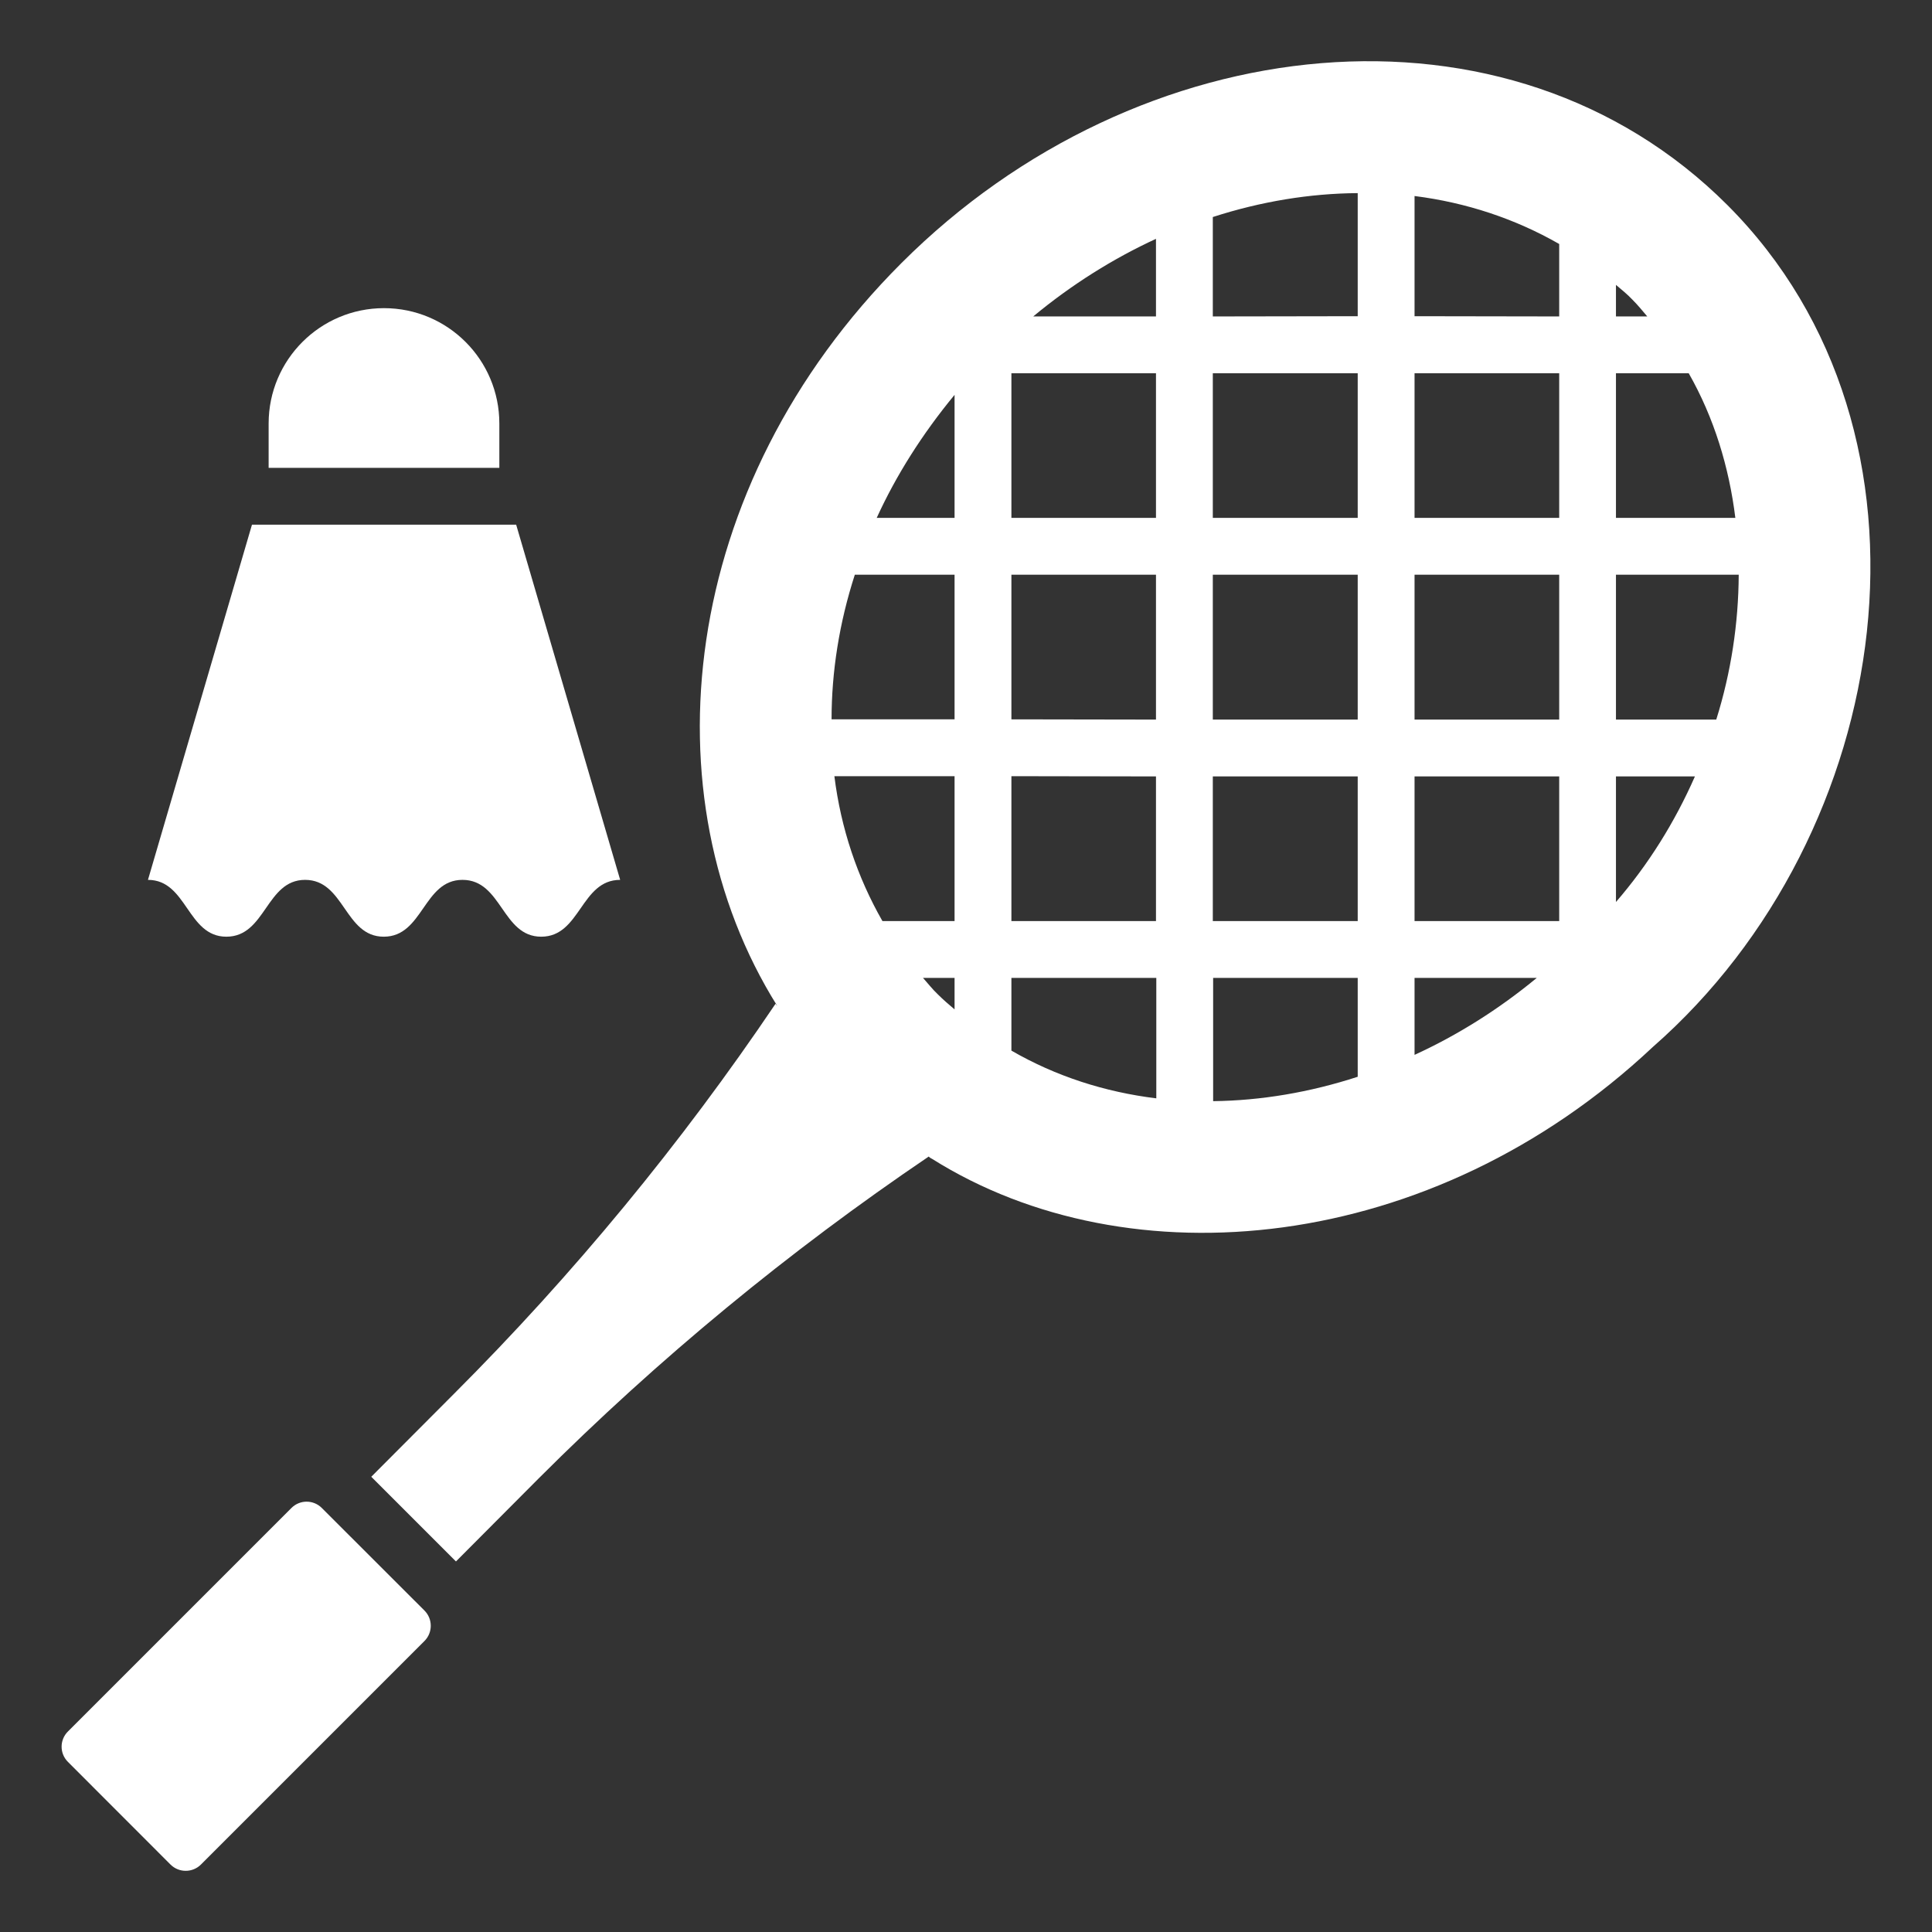
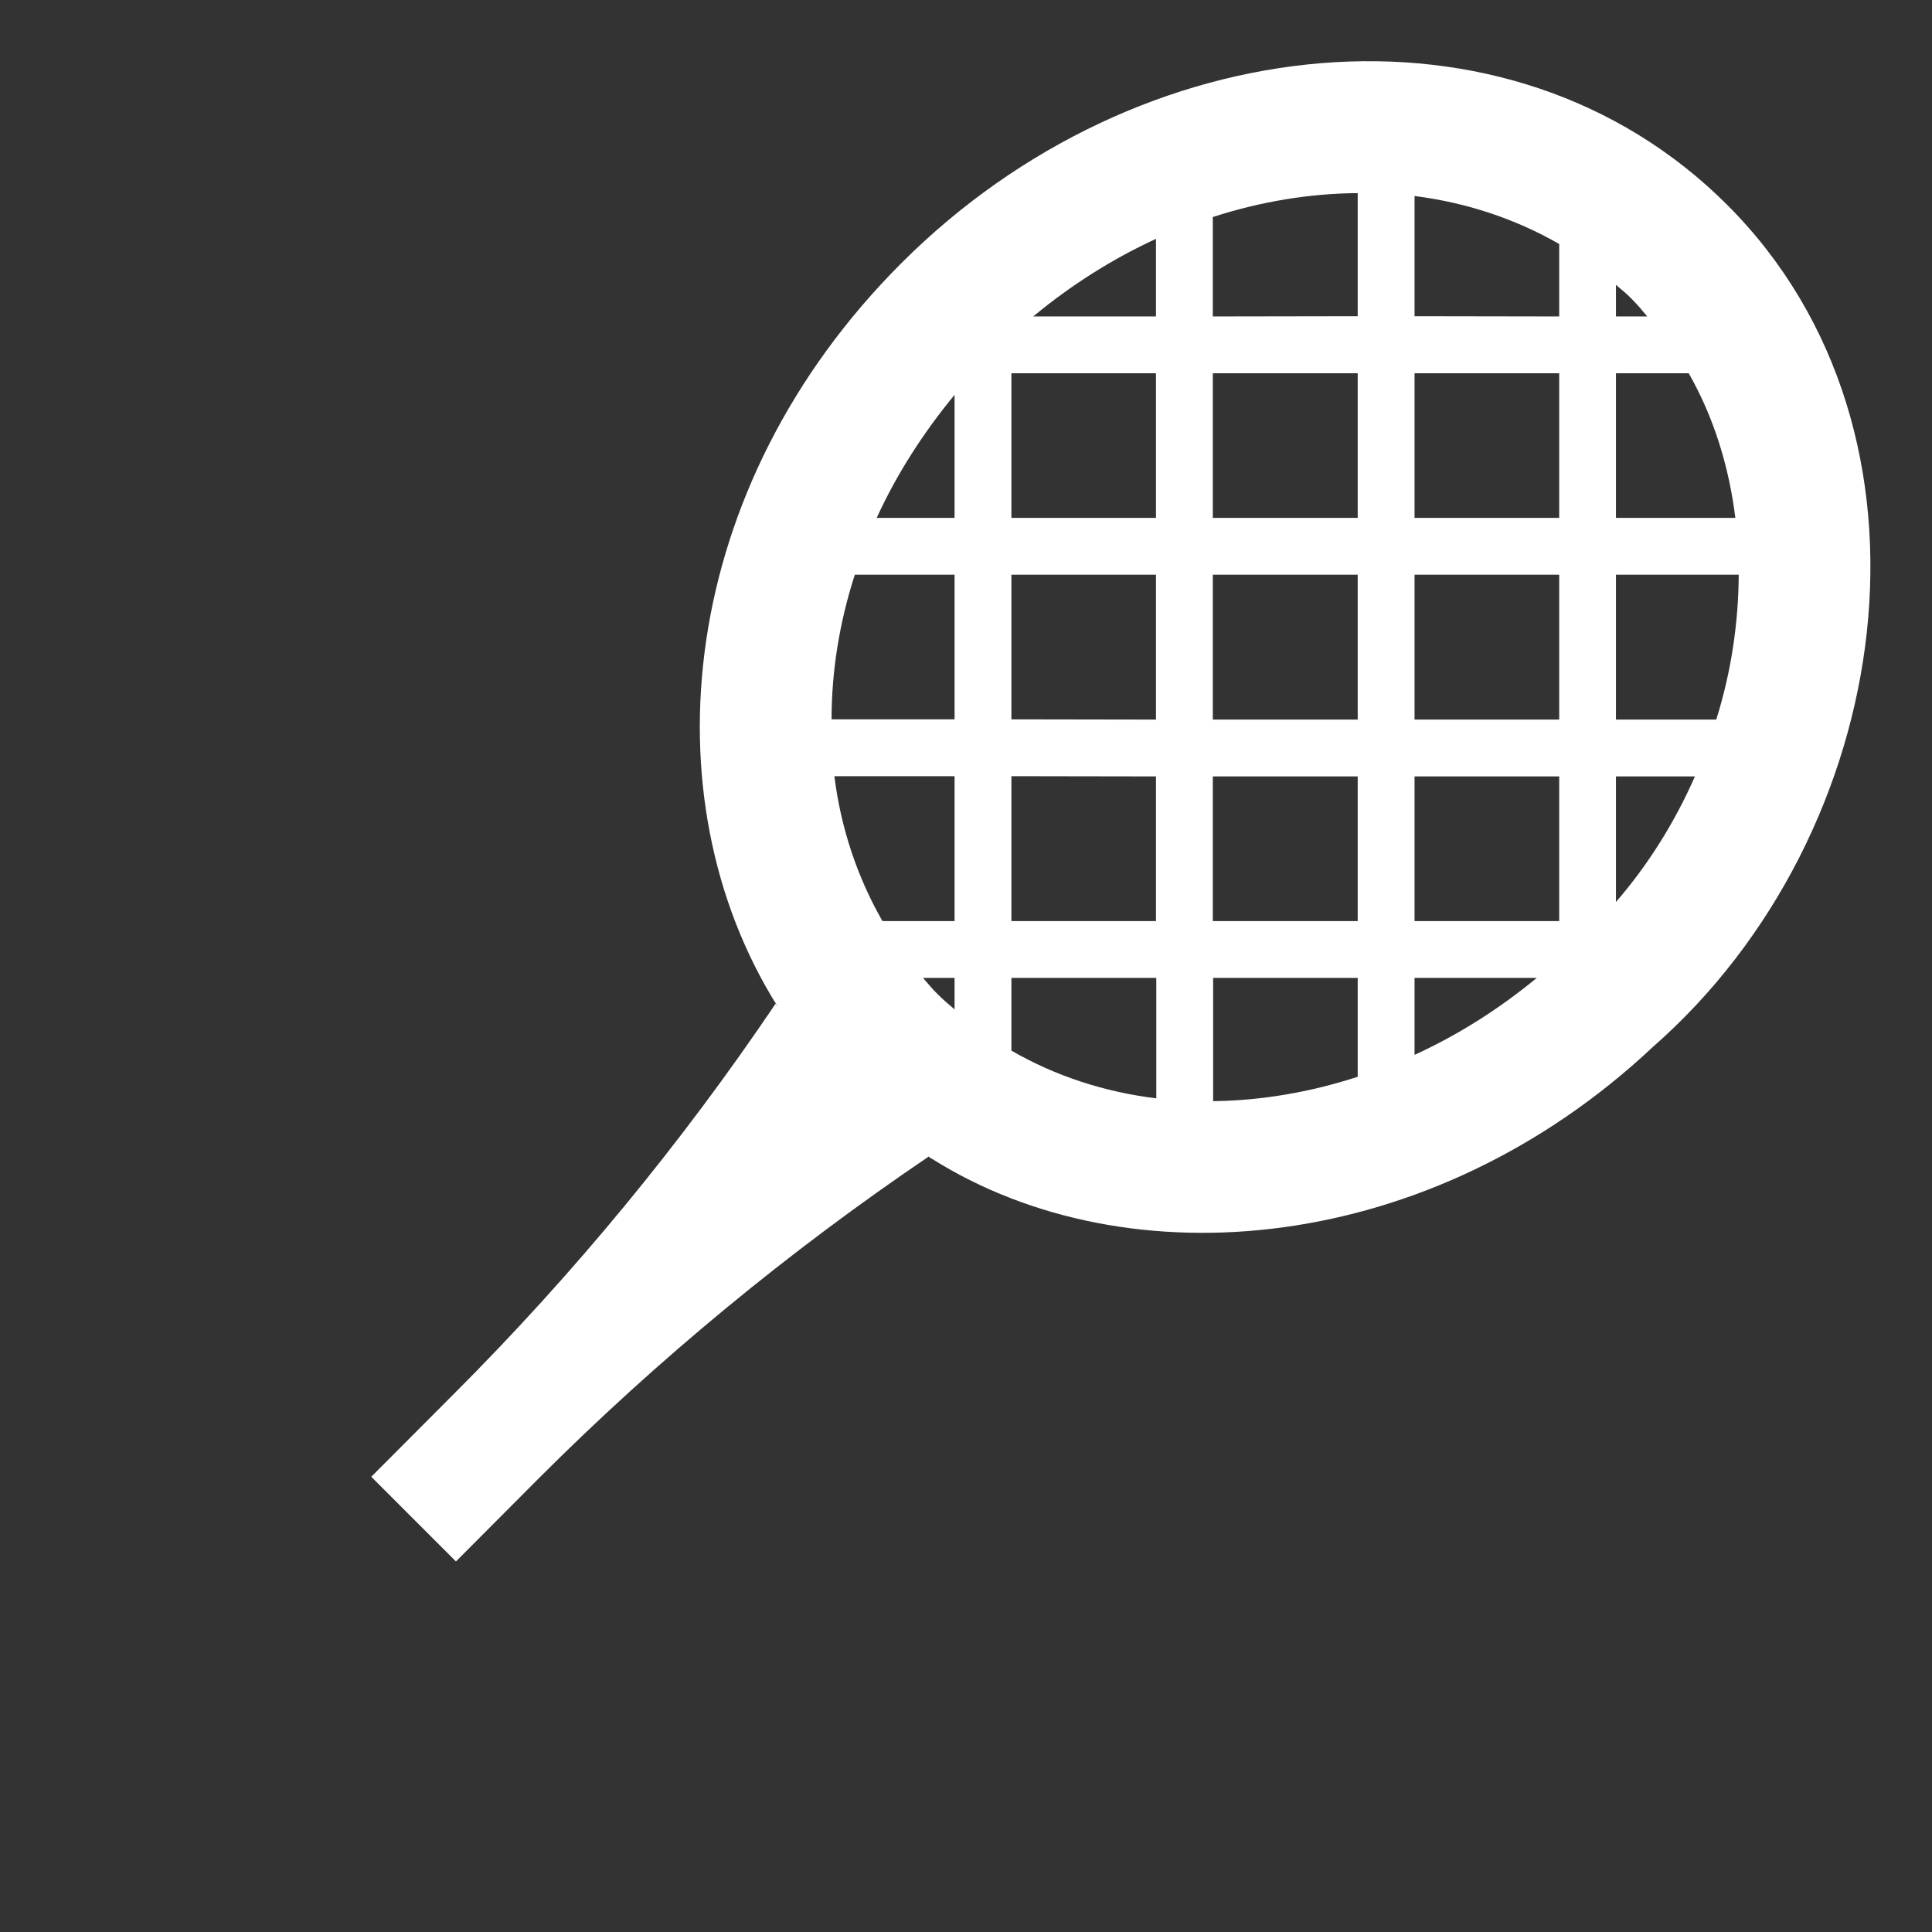
<svg xmlns="http://www.w3.org/2000/svg" width="24" height="24" viewBox="0 0 24 24" fill="none">
  <rect x="0" y="0" width="24" height="24" fill="#333333" stroke="none" />
  <g id="badminton-2 1" clip-path="url(#clip0_624_914)">
    <g id="Group">
      <path id="Vector" d="M21.458 2.547C18.74 -0.17 14.142 0.324 11.198 3.268C8.42 6.045 8.025 9.896 9.656 12.497C9.649 12.49 9.641 12.479 9.634 12.469C8.463 14.205 7.125 15.829 5.639 17.315L4.612 18.345L5.664 19.397L6.691 18.366C8.177 16.88 9.8 15.543 11.537 14.367C11.551 14.382 11.565 14.389 11.579 14.396C14.021 15.931 17.78 15.592 20.533 13.005C23.554 10.358 24.292 5.382 21.458 2.547ZM14.36 2.967V3.931H12.835C13.316 3.532 13.831 3.211 14.36 2.967ZM12.564 4.637H14.36V6.433H12.564V4.637ZM12.564 7.139H14.36V8.939L12.564 8.936V7.139ZM12.564 9.642L14.36 9.645V11.442H12.564V9.642ZM11.858 12.539C11.787 12.479 11.717 12.419 11.65 12.352C11.583 12.289 11.526 12.215 11.466 12.148H11.858V12.539ZM11.858 11.442H10.962C10.651 10.898 10.446 10.291 10.365 9.642H11.858V11.442ZM11.858 8.936H10.33C10.33 8.346 10.425 7.739 10.619 7.139H11.858V8.936ZM11.858 6.433H10.891C11.131 5.907 11.456 5.392 11.858 4.905V6.433ZM14.364 13.644C13.725 13.566 13.114 13.369 12.564 13.051V12.148H14.364V13.644ZM16.866 13.376C16.27 13.57 15.663 13.672 15.07 13.679V12.148H16.866V13.376ZM16.866 11.442H15.066V9.645H16.866V11.442ZM16.866 8.939H15.066V7.139H16.866V8.939ZM16.866 6.433H15.066V4.637H16.866V6.433ZM16.866 3.928L15.066 3.931V2.696C15.666 2.502 16.273 2.403 16.866 2.399V3.928ZM20.074 3.539C20.145 3.599 20.216 3.656 20.279 3.723C20.346 3.79 20.403 3.86 20.463 3.931H20.074V3.539ZM20.074 4.637H20.978C21.292 5.188 21.479 5.802 21.557 6.433H20.074V4.637ZM17.572 13.104V12.148H19.09C18.617 12.539 18.105 12.86 17.572 13.104ZM19.369 11.442H17.572V9.645H19.369V11.442ZM19.369 8.939H17.572V7.139H19.369V8.939ZM19.369 6.433H17.572V4.637H19.369V6.433ZM19.369 3.931L17.572 3.928V2.435C18.214 2.516 18.821 2.717 19.369 3.031V3.931ZM20.074 11.205V9.645H21.055C20.805 10.213 20.477 10.739 20.074 11.205ZM20.074 8.939V7.139H21.599C21.596 7.743 21.504 8.353 21.32 8.939H20.074Z" fill="white" />
-       <path id="Vector_2" d="M3.998 18.733C3.894 18.628 3.724 18.628 3.62 18.733L0.844 21.509C0.739 21.613 0.739 21.783 0.844 21.887L2.118 23.162C2.222 23.266 2.392 23.266 2.496 23.162L5.273 20.385C5.377 20.281 5.377 20.111 5.273 20.007L3.998 18.733Z" fill="white" />
-       <path id="Vector_3" d="M6.203 5.261C6.203 4.47 5.562 3.828 4.77 3.828C3.979 3.828 3.337 4.47 3.337 5.261V5.812H6.203V5.261Z" fill="white" />
-       <path id="Vector_4" d="M2.812 11.636C3.303 11.636 3.303 10.93 3.79 10.93C4.28 10.93 4.28 11.636 4.767 11.636C5.258 11.636 5.258 10.93 5.745 10.93C6.236 10.93 6.236 11.636 6.723 11.636C7.213 11.636 7.213 10.93 7.704 10.93L6.412 6.518H3.13L1.838 10.93C2.325 10.93 2.325 11.636 2.812 11.636Z" fill="white" />
    </g>
  </g>
  <defs>
    <clipPath id="clip0_624_914">
      <rect width="24" height="24" fill="white" />
    </clipPath>
  </defs>
</svg>